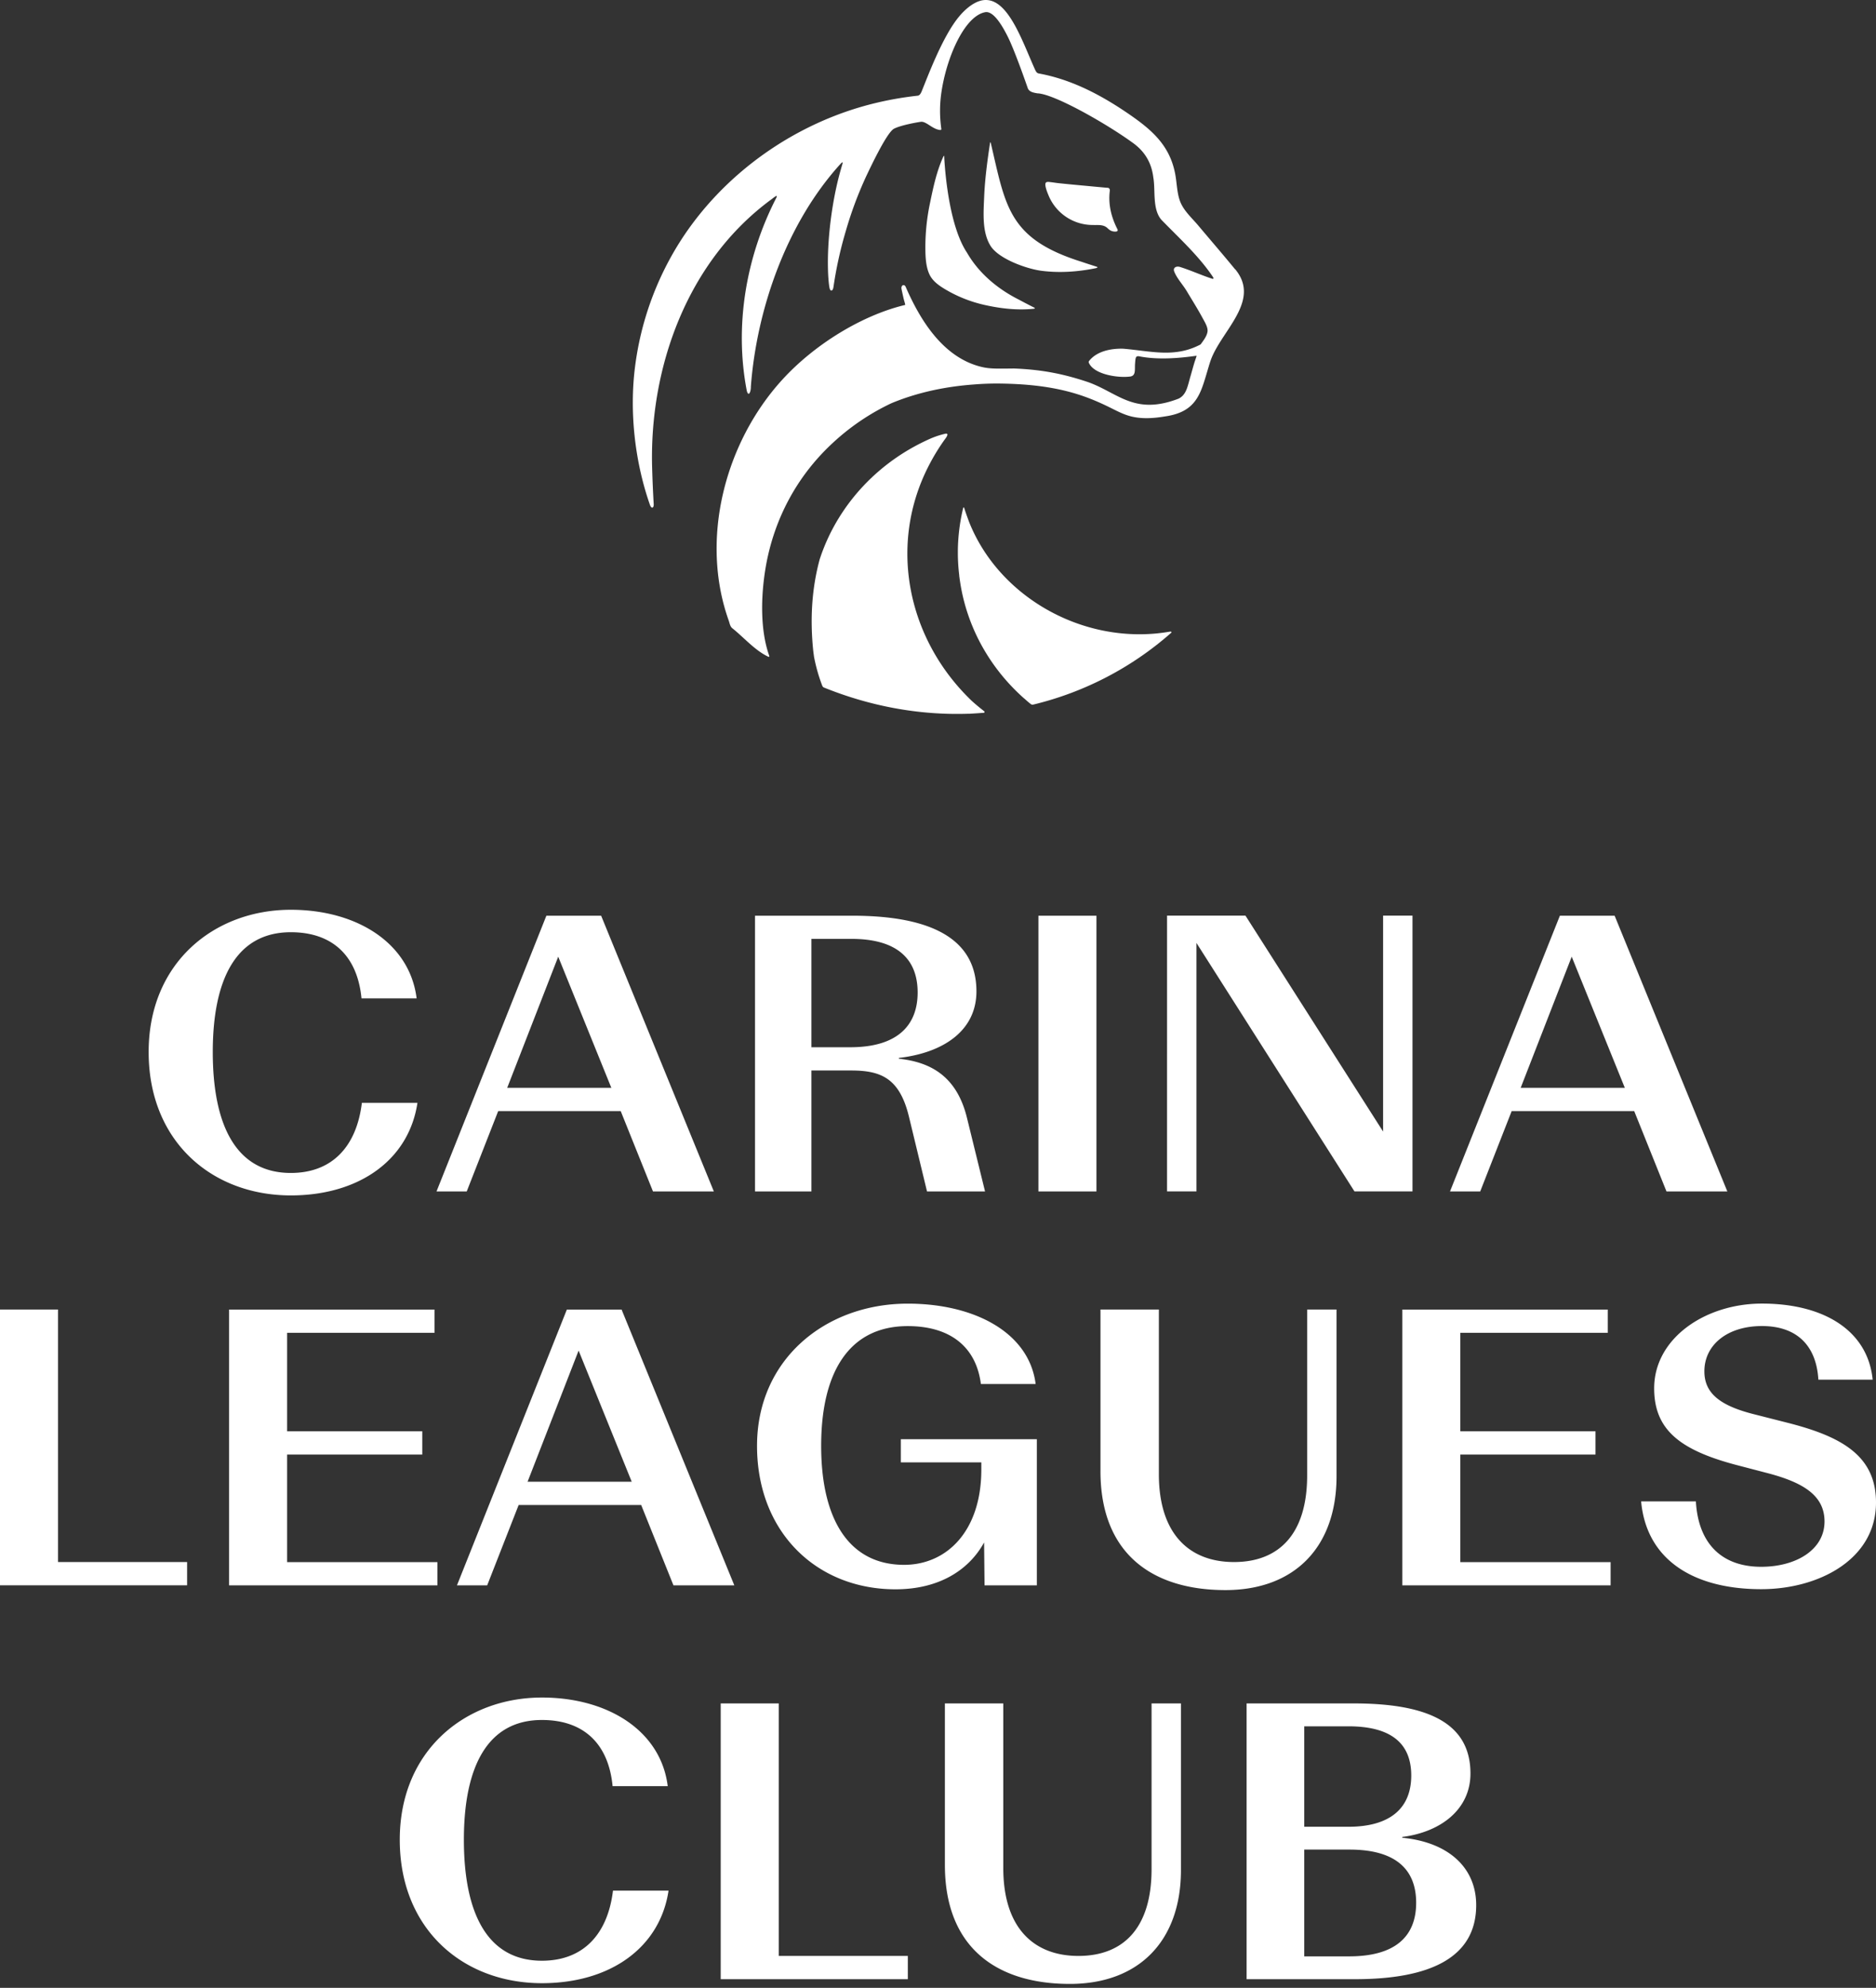
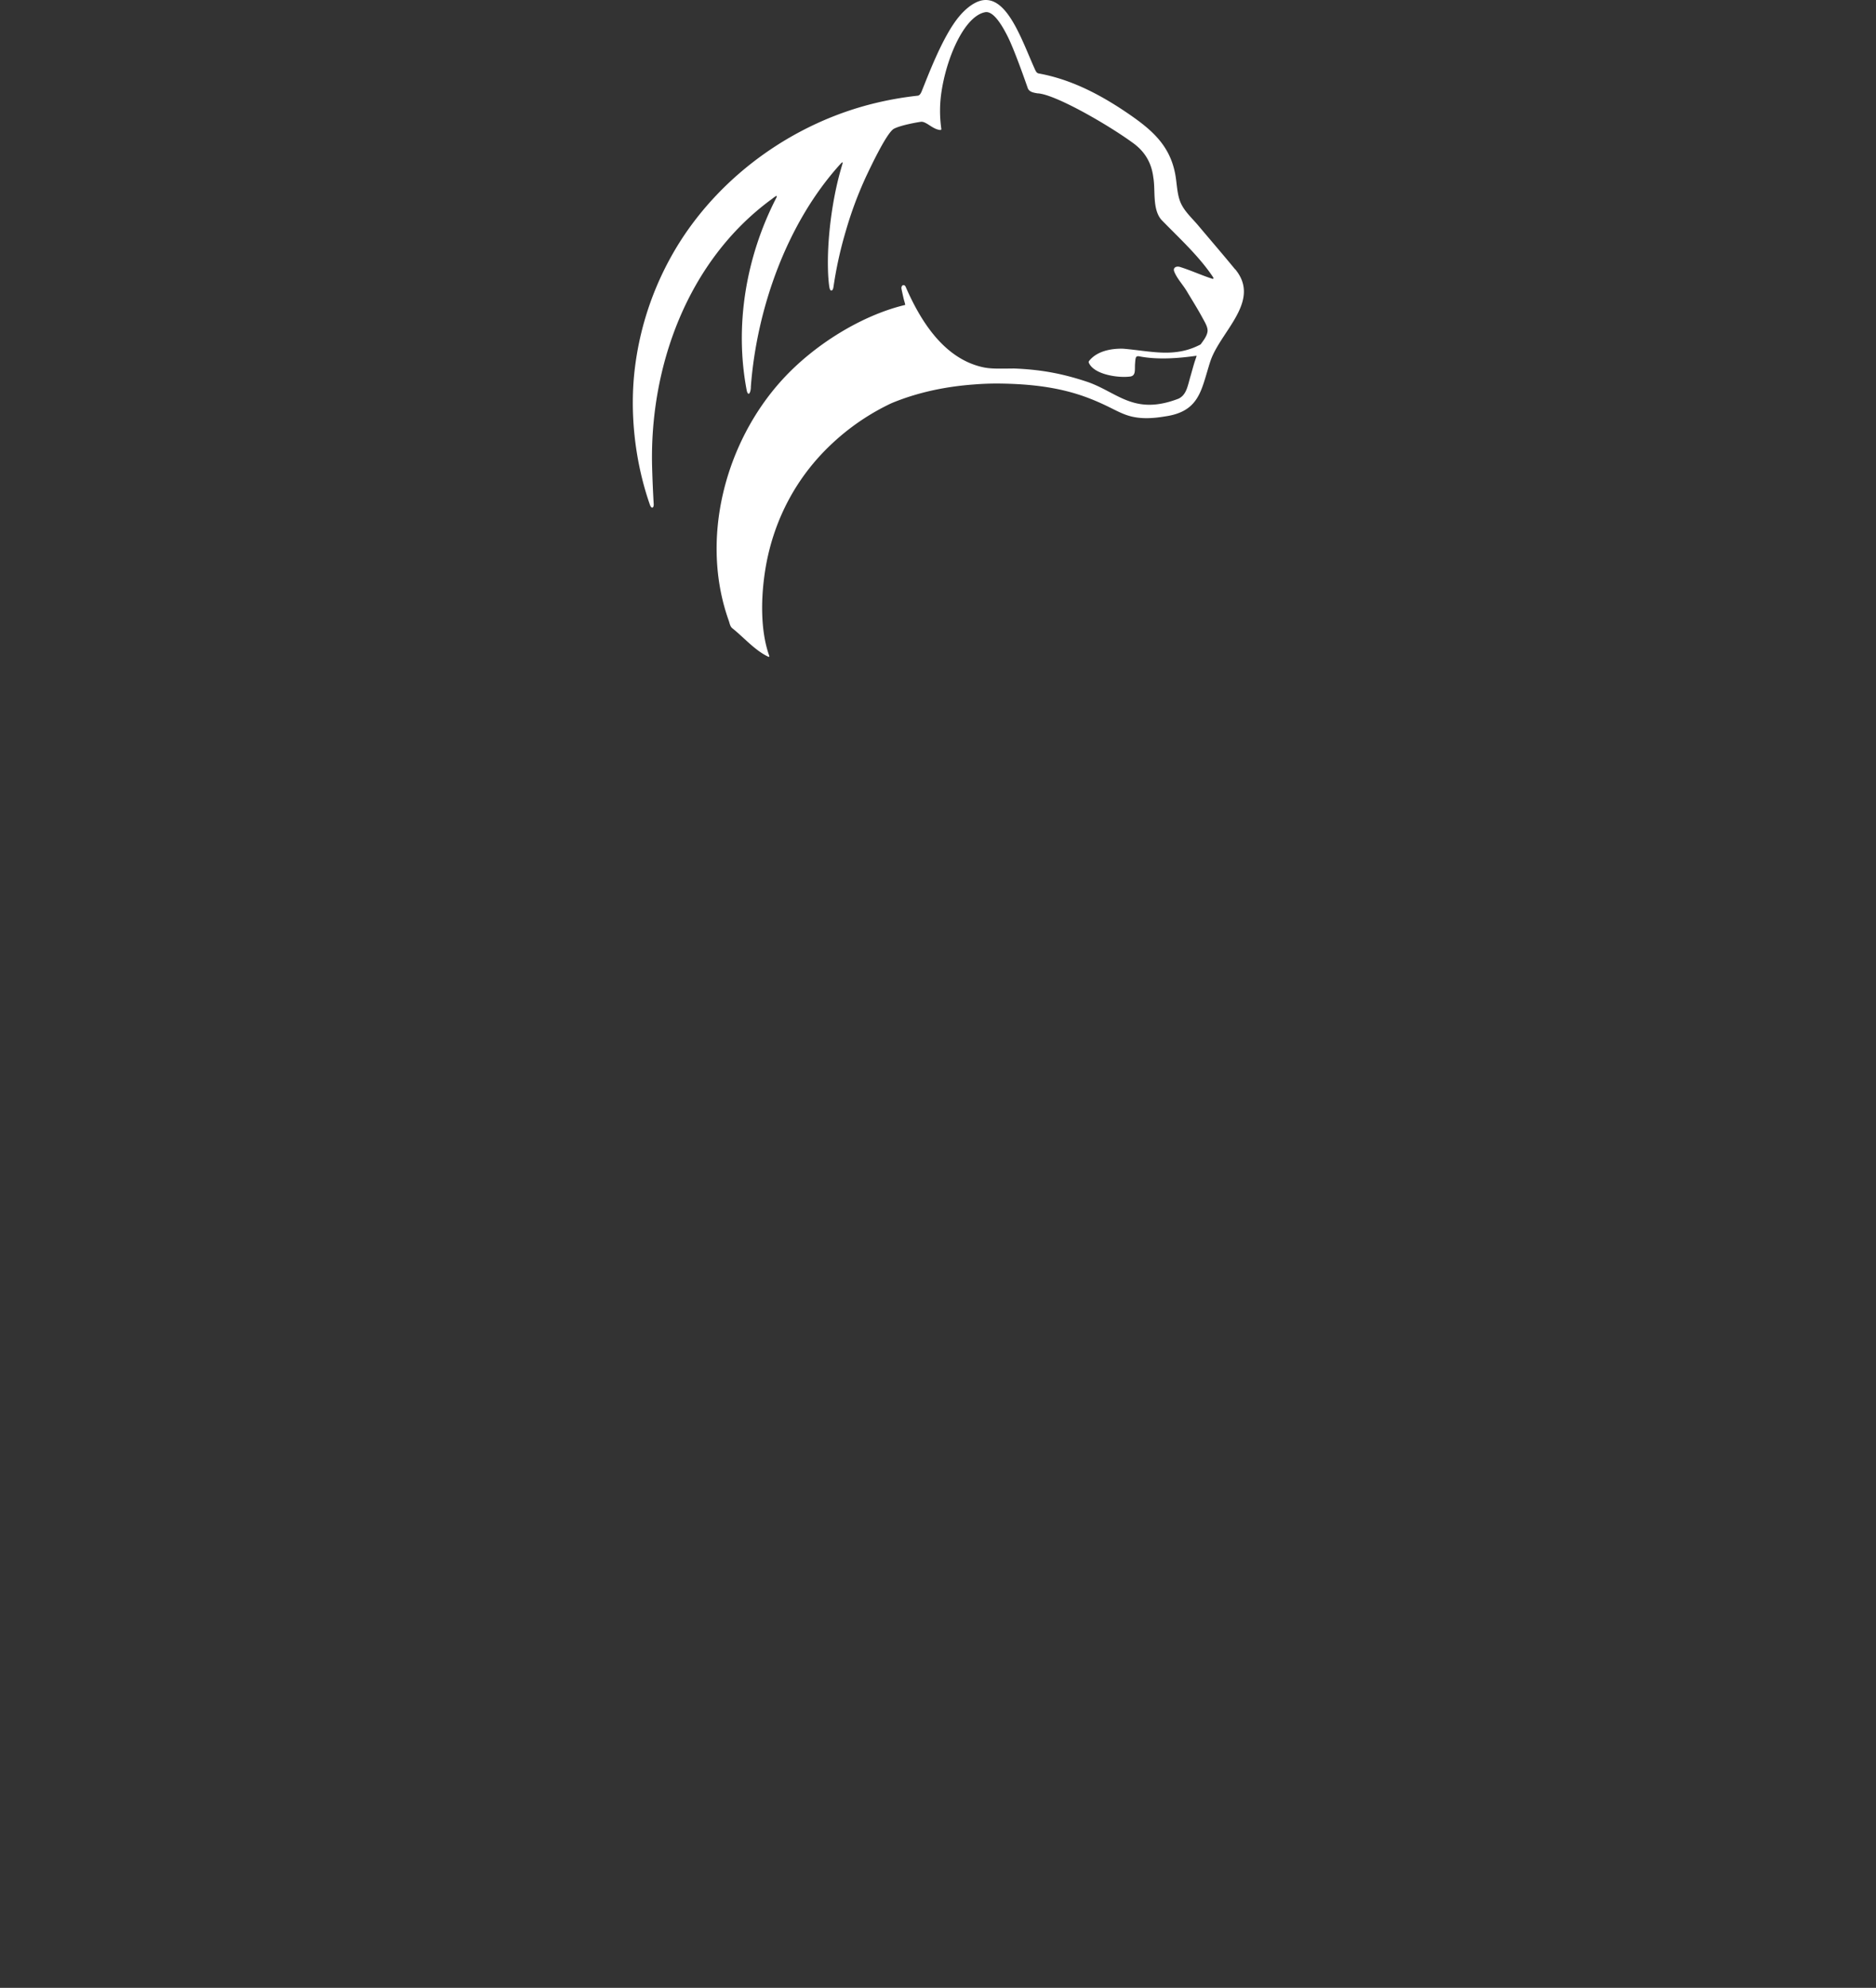
<svg xmlns="http://www.w3.org/2000/svg" width="168" height="178" viewBox="0 0 168 178" fill="none">
  <rect x="0" y="0" width="168" height="178" fill="#333333" stroke="none" />
-   <path d="M13.312 94.199c0-8.007 5.89-12.735 12.732-12.735 5.889 0 10.646 2.962 11.266 7.935h-4.937c-.367-3.81-2.599-5.924-6.33-5.924-4.863 0-6.988 4.163-6.988 10.724 0 6.56 2.085 10.832 6.989 10.832 3.697 0 5.889-2.364 6.362-6.278h4.977c-.767 5.115-5.23 8.289-11.34 8.289-7.061 0-12.731-4.832-12.731-12.843zm42.275 5.293H44.614l-2.818 7.196H39.09l9.84-24.692h4.903l10.094 24.692h-5.45l-2.891-7.196zm-.84-2.082L49.99 85.665 45.42 97.41h9.327zm17.917-1.554v10.832h-5.05V81.996h8.708c7.608 0 11.12 2.397 11.12 6.772 0 3.528-2.965 5.506-6.95 5.963v.07c2.998.316 5.23 1.696 6.11 5.327l1.611 6.56h-5.196l-1.612-6.669c-.84-3.495-2.525-4.163-5.196-4.163h-3.55.005zm0-2.082h3.477c4.244 0 6.036-1.973 6.036-4.903 0-2.93-1.758-4.8-5.929-4.8h-3.584v9.703zm20.328-11.778h5.197v24.692h-5.197V81.996zm14.152 2.429v22.258h-2.632V81.99h7.023l12.325 19.334V81.99h2.632v24.693h-5.196l-14.157-22.258h.005zm39.203 15.067h-10.973l-2.818 7.196h-2.705l9.84-24.692h4.903l10.094 24.692h-5.45l-2.891-7.196zm-.84-2.082l-4.757-11.745-4.57 11.745h9.327zM0 117.26h5.196v22.611h11.56v2.082H0V117.26zm39.169 24.699H20.514v-24.693h18.401v2.082H25.71v8.816h12.106v2.082H25.71v9.631h13.46v2.082zm18.25-7.196H46.446l-2.818 7.196h-2.706l9.84-24.693h4.904l10.094 24.693h-5.45l-2.891-7.196zm-.846-2.082l-4.757-11.746-4.57 11.746h9.327zm24.099-3.811h12.18v13.088h-4.684l-.04-3.842c-1.352 2.467-4.024 4.196-7.935 4.196-7.062 0-12.399-5.115-12.399-12.844 0-7.729 6.11-12.735 13.498-12.735 5.963 0 10.866 2.576 11.452 7.196h-4.903c-.44-3.419-2.852-5.185-6.549-5.185-5.23 0-7.755 4.093-7.755 10.724s2.525 10.653 7.428 10.653c3.804 0 6.915-3 6.915-8.539v-.636h-7.208v-2.081.005zm17.878 2.854V117.26h5.229v14.746c0 5.327 2.706 7.865 6.73 7.865 4.024 0 6.549-2.505 6.549-7.761v-14.85h2.632v14.926c0 6.348-3.765 10.196-9.948 10.196-6.583 0-11.193-3.282-11.193-10.653v-.005zm45.684 10.235h-18.655v-24.693h18.401v2.082h-13.205v8.816h12.106v2.082h-12.106v9.631h13.459v2.082zm2.733-7.517h4.903c.22 3.843 2.379 5.854 5.851 5.854 3.111 0 5.669-1.517 5.669-4.055 0-2.326-1.899-3.495-5.123-4.337l-2.705-.707c-5.123-1.343-7.428-3.174-7.428-6.881 0-4.479 4.571-7.588 9.654-7.588 5.523 0 9.474 2.397 9.914 6.811h-4.864c-.18-3.066-1.939-4.8-5.05-4.8-3.111 0-5.157 1.696-5.157 4.055 0 1.908 1.319 3.033 4.317 3.81l3.185.81c4.83 1.234 7.867 2.962 7.867 7.126 0 5.114-5.156 7.761-10.279 7.761-6.036 0-10.28-2.609-10.754-7.865v.006zM35.8 164.738c0-8.006 5.89-12.735 12.731-12.735 5.89 0 10.646 2.962 11.266 7.936H54.86c-.366-3.81-2.598-5.925-6.329-5.925-4.864 0-6.989 4.164-6.989 10.724 0 6.561 2.086 10.833 6.989 10.833 3.697 0 5.89-2.365 6.363-6.278h4.976c-.766 5.115-5.23 8.289-11.339 8.289-7.062 0-12.731-4.832-12.731-12.844zm28.742-12.207h5.196v22.611h11.56v2.082H64.541v-24.693zm20.075 14.463v-14.463h5.23v14.746c0 5.327 2.706 7.865 6.73 7.865 4.024 0 6.548-2.506 6.548-7.762v-14.849h2.632v14.92c0 6.348-3.77 10.197-9.947 10.197-6.583 0-11.193-3.278-11.193-10.654zm27.025-14.463h9.581c6.656 0 10.46 1.761 10.46 6.278 0 3.141-2.558 5.223-6.109 5.68v.07c4.097.392 6.622 2.647 6.622 6.033 0 4.621-3.984 6.632-10.866 6.632h-9.694v-24.693h.006zm5.157 2.049v8.995h3.951c3.731 0 5.63-1.657 5.63-4.587 0-2.93-1.866-4.408-5.63-4.408h-3.951zm0 11.039v9.561h4.024c4.097 0 5.997-1.761 5.997-4.8 0-3.038-1.9-4.761-5.963-4.761h-4.058zM99.174 16.816c-.789-.066-1.584-.147-2.373-.218-.698-.065-1.397-.13-2.09-.206-.192-.022-.384-.055-.57-.077-.118-.01-.355-.065-.456.017l-.034.032c-.141.218.163.924.254 1.147a4.28 4.28 0 003.939 2.636c.485.017.998-.07 1.364.31.18.169.35.261.575.277.146.011.372.011.293-.195-.558-1.082-.846-2.245-.688-3.468.006-.147-.05-.24-.203-.261l-.01.006zM84.543 13.94s-.05.054-.056.065c-.626 1.348-.936 2.886-1.234 4.326a19.159 19.159 0 00-.384 3.805c0 .826.034 1.75.378 2.462.282.577.829.968 1.386 1.3a12.017 12.017 0 003.534 1.407c1.46.326 2.88.484 4.306.354.107-.011.248-.011.175-.098a58 58 0 01-1.392-.723c-2.046-1.027-3.664-2.479-4.656-4.207-1.82-2.707-2.045-8.632-2.045-8.632s.005-.048-.017-.06h.005z" fill="#fff" />
-   <path d="M88.72 12.777c-.012-.044-.051-.039-.057 0-.242 1.614-.462 3.234-.53 4.864-.056 1.386-.202 3.11.559 4.354.715 1.18 3.235 2.076 4.553 2.25 1.612.212 3.258.098 4.847-.223.107-.027.243-.049.158-.125-.4-.13-.936-.299-1.375-.45-6.605-2.066-6.82-4.996-8.155-10.67zm-1.618 50.048s-.011 0-.017-.01c-.011-.012-.022-.017-.028-.023 0-.01-.017-.016-.023-.021l-.061-.06c-5.732-5.528-7.434-13.92-3.816-20.98.45-.881.97-1.729 1.561-2.533.186-.283.158-.392-.045-.365a7.483 7.483 0 00-1.178.37c-.005 0-.011.005-.017.005-4.672 2.006-8.313 5.827-9.958 10.534-.034.098-.107.32-.113.332-.727 2.685-.862 5.392-.586 8.142.011.114.079.609.079.609.18.918.405 1.712.732 2.57.017.039.057.131.153.169 4.103 1.658 8.459 2.49 12.906 2.348h.107c.056 0 .113-.005.169-.01.321-.017.642-.039.98-.066.051 0 .102-.005.153-.01.067 0 .09-.099.034-.142-.356-.272-.7-.56-1.032-.853v-.006z" fill="#fff" />
-   <path d="M104.805 56.553c-.411.07-.823.125-1.234.168-7.124.685-14.197-3.49-16.778-9.963 0-.005-.299-.788-.434-1.239-.034-.114-.09-.109-.113 0-.022.098-.05.212-.05.212 0 .011 0 .016-.006.033a17.2 17.2 0 00-.412 3.554v.19a16.734 16.734 0 00.124 2.006c0 .044 0 .087.012.13.016.137.033.267.056.403.609 4.125 2.694 7.789 5.726 10.48.006.005.011.01.017.01.192.169.383.343.586.5.085.066.152.076.276.044a28.9 28.9 0 0012.315-6.425c.05-.049 0-.108-.085-.098v-.005z" fill="#fff" />
  <path d="M110.61 24.12l-.04-.049c-1.076-1.31-2.192-2.603-3.28-3.897-.575-.68-1.302-1.315-1.617-2.163-.293-.794-.277-1.707-.457-2.56-.53-2.566-2.209-3.94-4.34-5.386-2.705-1.832-5.202-2.99-7.783-3.474-.236-.032-.282-.12-.4-.353-1.082-2.38-2.305-6.126-4.311-6.234-.947-.066-1.894.766-2.458 1.435-1.527 1.799-2.874 5.506-3.415 6.81-.101.196-.152.26-.282.315a30.1 30.1 0 00-3.736.642c-7.27 1.723-13.774 6.37-17.657 12.534a27.323 27.323 0 00-3.957 11.044c-.524 4.028-.04 8.468 1.29 12.317.012.032.023.07.035.103.01.027.017.054.033.076l.017.038c.141.261.305.125.288-.18a107.97 107.97 0 01-.141-3.293c-.248-8.936 3.133-18.458 10.685-23.997.186-.136.632-.522.429-.12-2.717 5.289-3.76 11.463-2.632 17.285.169.565.372.038.36-.397.53-6.968 3.207-14.632 8.02-19.931.074-.082.136-.142.17-.147.033-.011.033.032.016.12-.107.369-.23.793-.332 1.19-.693 2.707-1.11 6.218-.936 9 .011.115.04.577.102.908.067.364.298.36.36-.07a35.415 35.415 0 011.1-4.99 34.117 34.117 0 011.848-4.952c.479-1.01 1.854-3.897 2.469-4.217.653-.337 2.192-.593 2.412-.62.479-.06 1.06.696 1.747.734.13-.011.067-.13.056-.288a11.38 11.38 0 01.011-2.935c.434-3.196 2.074-6.99 3.951-7.327.654-.109 1.37.907 2.007 2.18.636 1.271 1.656 4.223 1.797 4.62.124.342.513.407.863.467 1.499.043 6.255 2.755 8.6 4.473.998.734 1.623 1.723 1.781 3.071.203 1.114-.107 2.821.721 3.778 1.578 1.625 3.331 3.212 4.599 5.093.068.103.113.212-.034.19-.98-.316-1.888-.74-2.885-1.055-.338-.108-.676.05-.524.419.225.57.693 1.081 1.031 1.609.028.038.051.076.073.114.479.804.97 1.576 1.426 2.419.186.353.502.826.445 1.233-.067.419-.366.788-.608 1.125 0 .006-.011.011-.017.017-2.322 1.228-4.447.587-6.927.38-1.11-.032-2.372.229-3.054 1.098a.16.16 0 00-.023.158c.451 1.06 2.638 1.386 3.72 1.234.518-.082.377-.63.423-1.18.039-.549.067-.647.321-.636 1.623.326 3.443.201 5.106-.032.124-.017.073.043.073.043l-.158.468c-.112.347-.355 1.244-.383 1.326-.253.859-.349 1.647-1.065 1.995-3.956 1.521-5.405-.517-8.093-1.479-2.046-.685-3.98-1.12-6.65-1.223-1.866.022-2.356.038-3.314-.255-3.168-.984-5.107-4.136-6.375-7.044-.124-.3-.445-.169-.377.184.011.071.084.397.163.75.062.278.096.343.164.63.017.05 0 .044-.203.093-3.765.951-7.93 3.5-10.799 6.642-5.162 5.653-7.394 14.322-4.796 21.584.08.223.113.511.316.674 1.009.8 2 1.962 3.184 2.533.011.005.023.016.045.022.045.027.102-.017.085-.066-.006-.021-.017-.043-.023-.07-.766-2.185-.772-5.147-.287-7.963.76-4.3 2.835-8.186 6.137-11.18a20.627 20.627 0 015.112-3.425c2.339-.973 4.875-1.5 7.417-1.68.738-.06 1.477-.086 2.21-.08 5.038.048 7.641 1.01 9.963 2.157.626.31 1.246.641 1.933.799.97.228 1.984.152 2.954-.01 2.44-.338 3.06-1.604 3.578-3.284.158-.5.305-1.038.485-1.603l.051-.147c.501-1.413 1.77-2.843 2.474-4.294.614-1.26.806-2.538-.282-3.854l-.005.011z" fill="#fff" />
</svg>